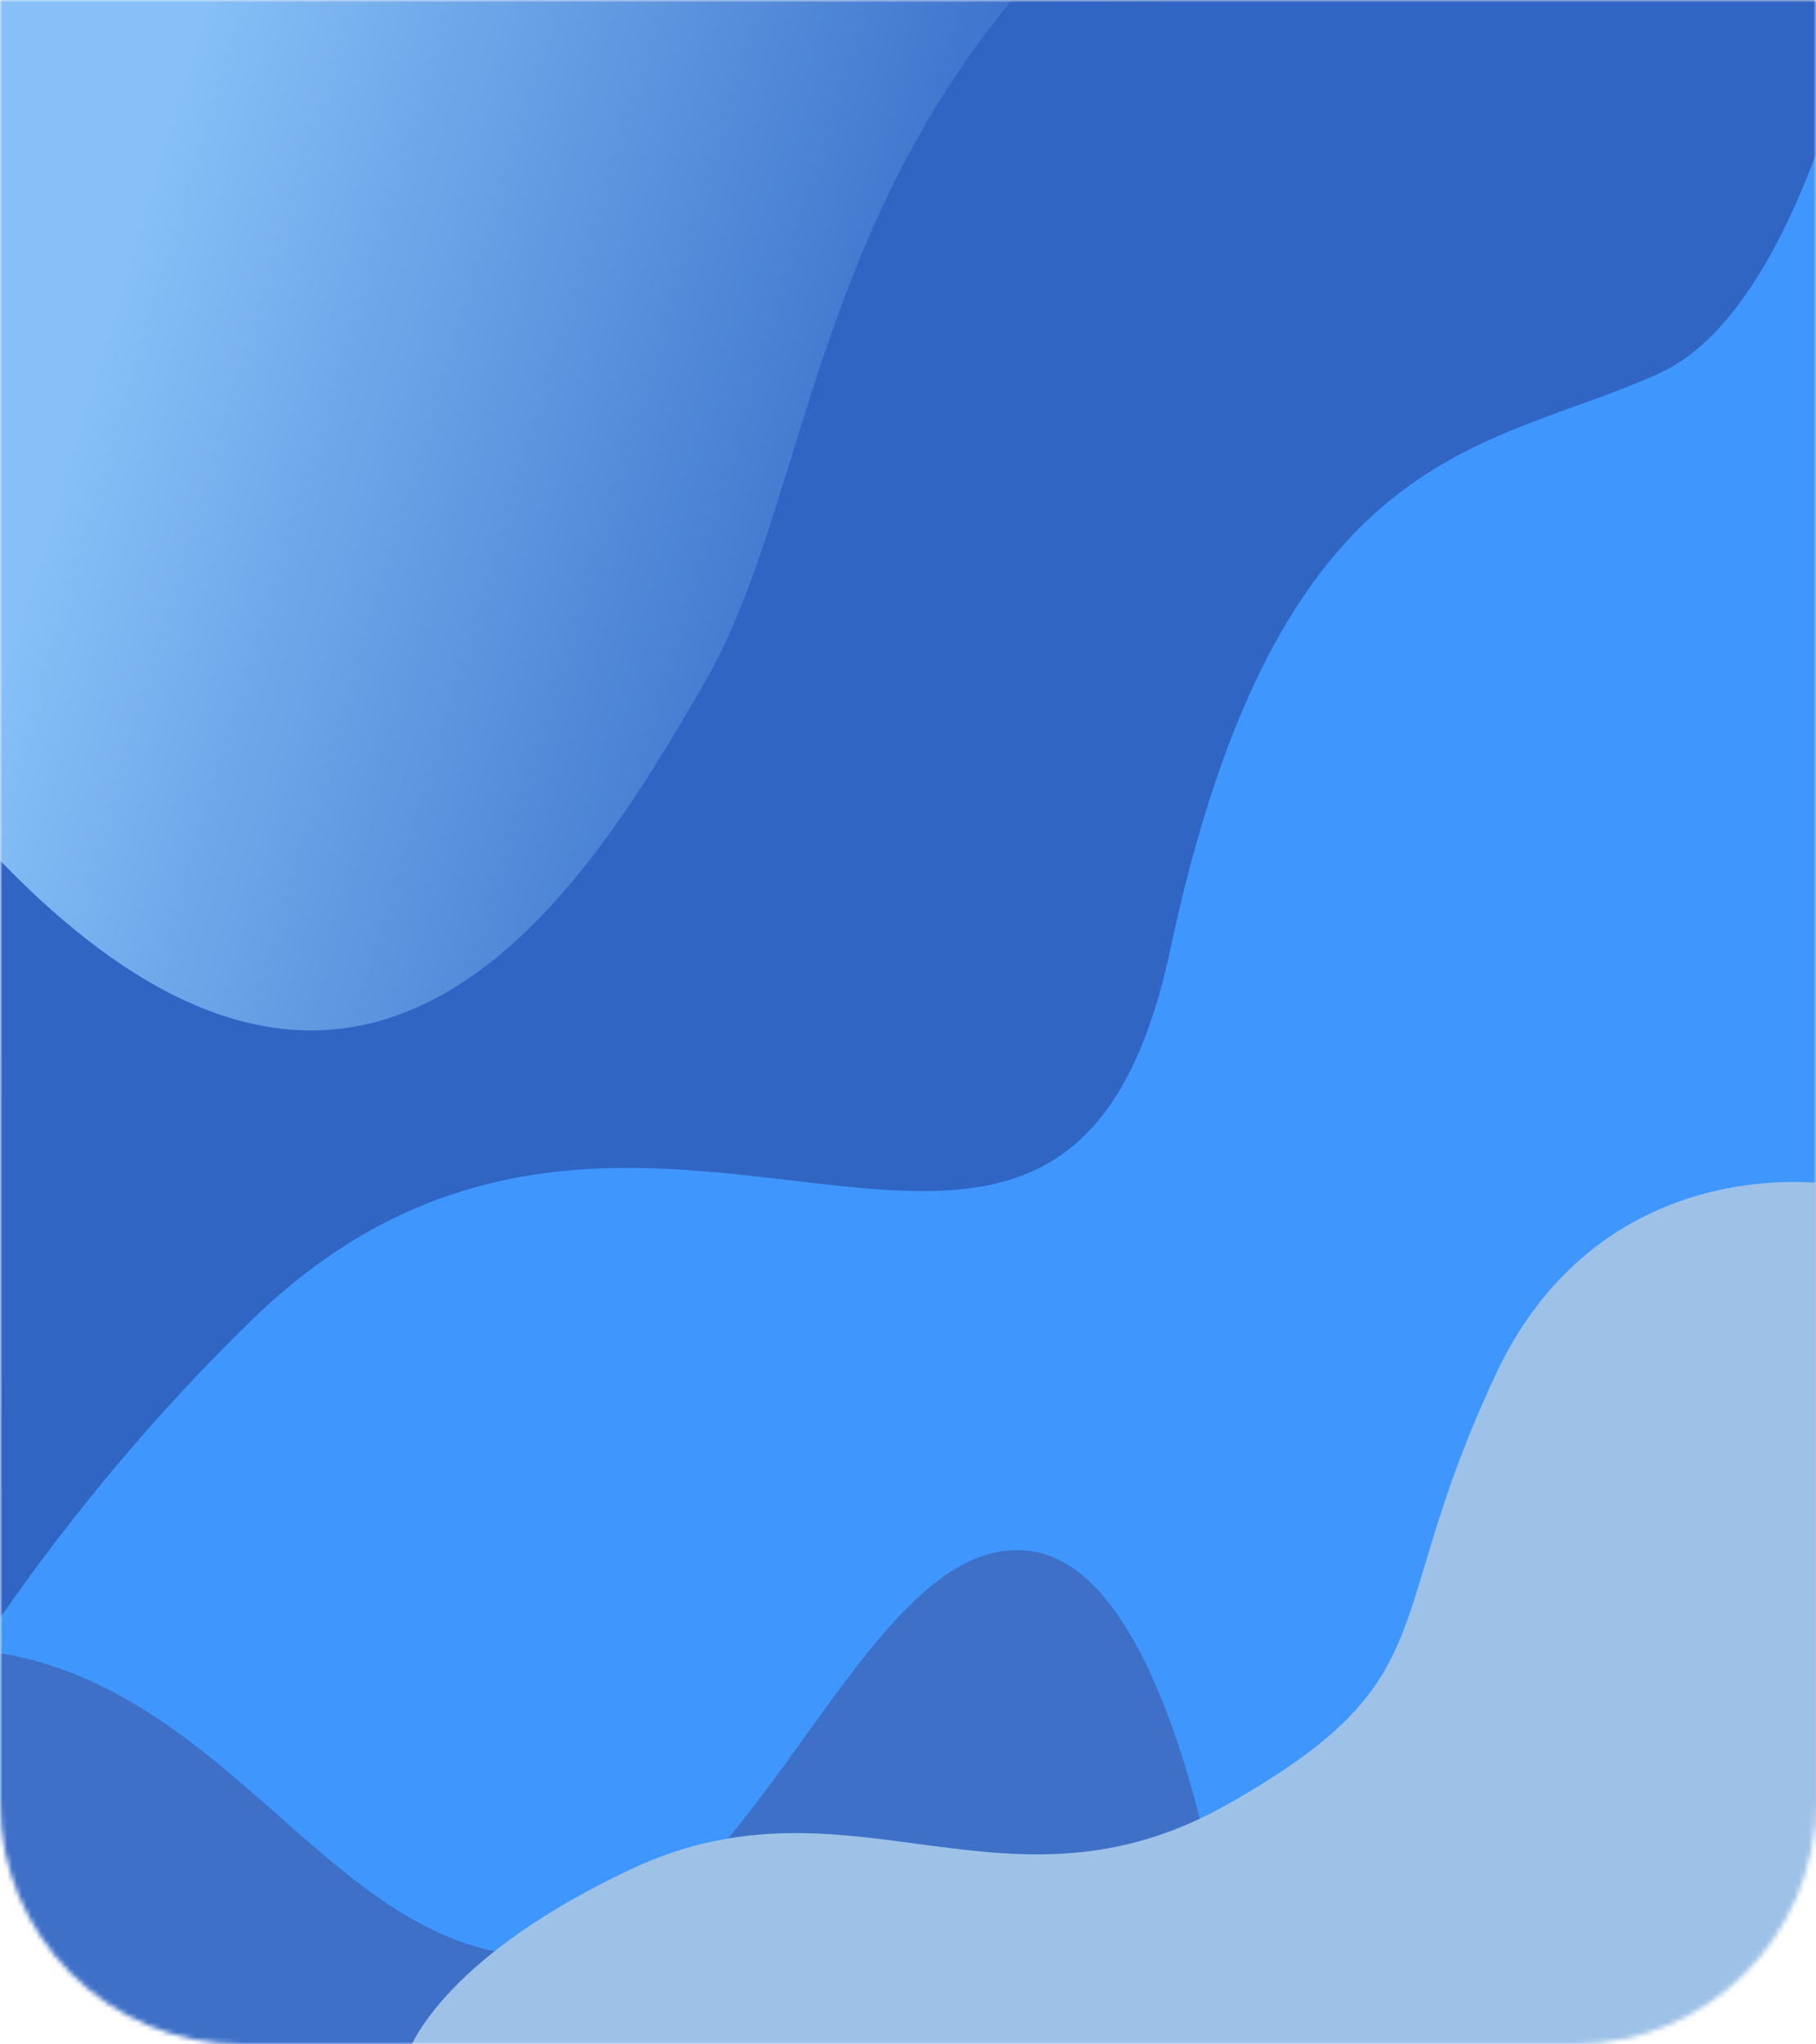
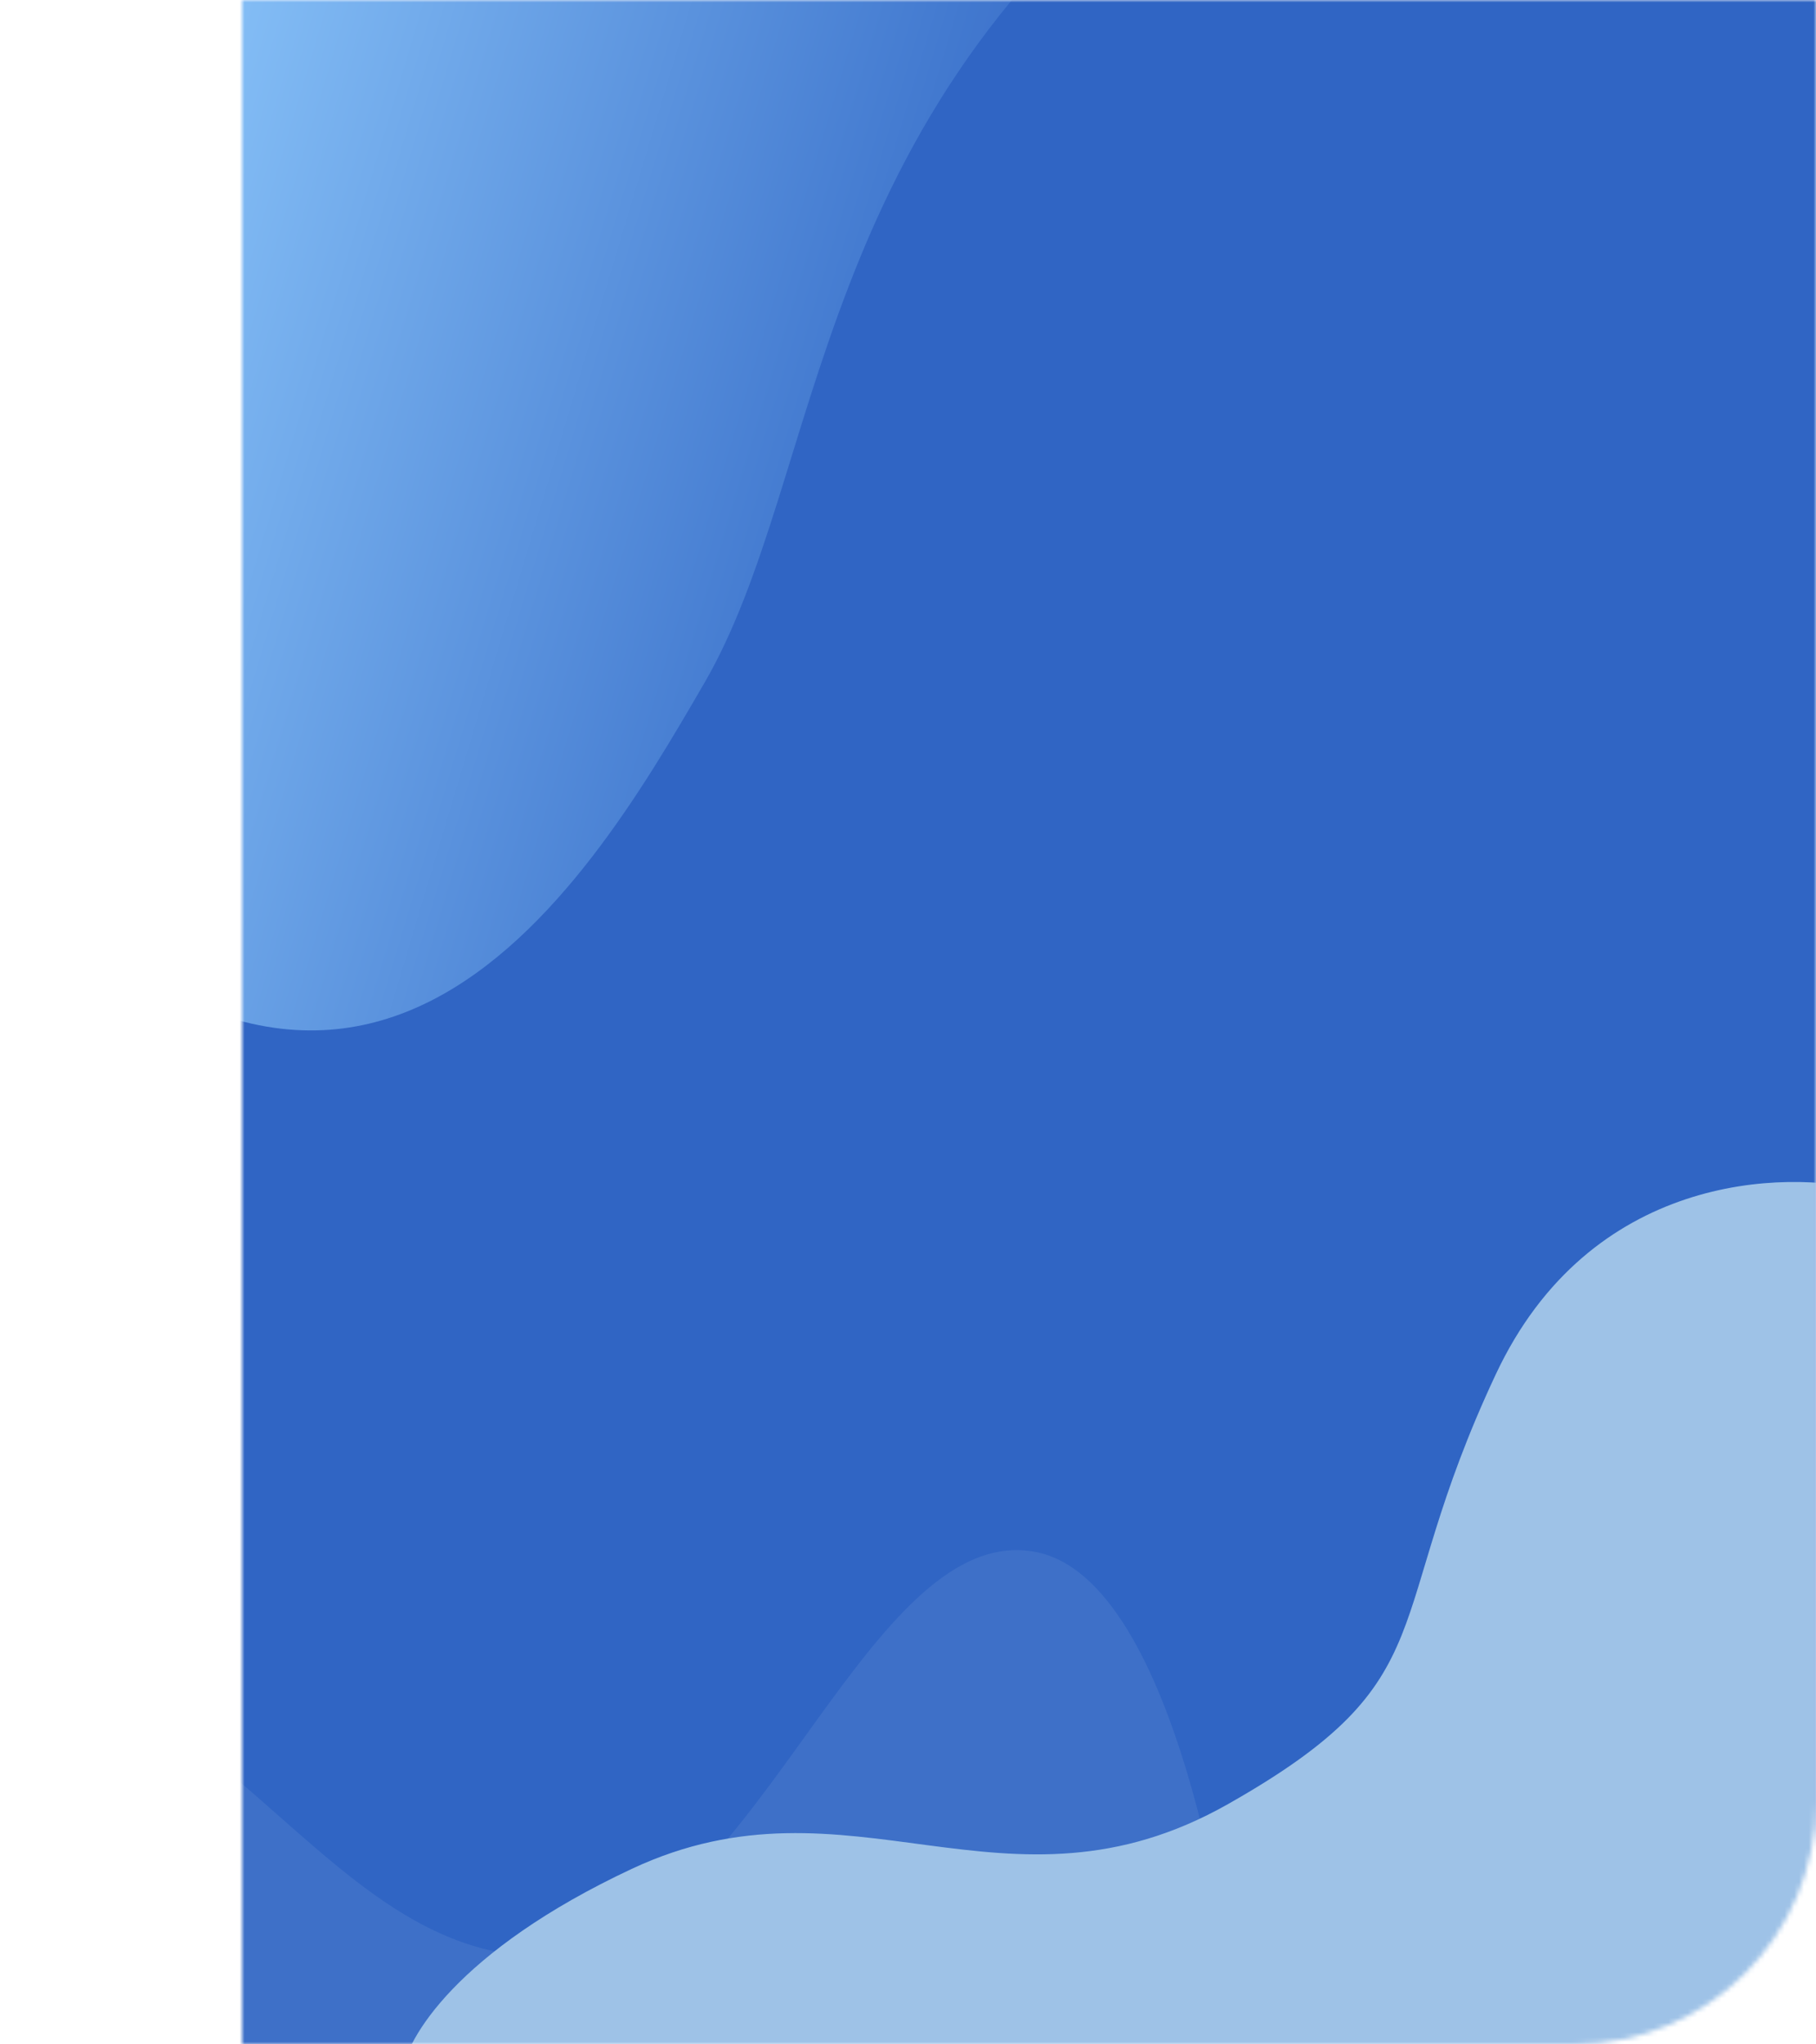
<svg xmlns="http://www.w3.org/2000/svg" width="375" height="422" fill="none">
  <mask id="b" width="375" height="422" x="0" y="0" maskUnits="userSpaceOnUse" style="mask-type:alpha">
-     <path fill="url(#a)" d="M0 0h375v372c0 27.614-22.386 50-50 50H50c-27.614 0-50-22.386-50-50V0Z" />
+     <path fill="url(#a)" d="M0 0h375v372c0 27.614-22.386 50-50 50H50V0Z" />
  </mask>
  <g mask="url(#b)">
    <path fill="url(#c)" d="M0 0h375v423H0z" />
    <mask id="e" width="375" height="439" x="0" y="0" maskUnits="userSpaceOnUse" style="mask-type:alpha">
      <path fill="url(#d)" d="M0 0h375v439H0z" />
    </mask>
    <g mask="url(#e)">
      <path fill="#2E64C4" d="M392-33.562V445H-13V163.003c85.163 103.042 133.699 20.704 158.517-22.131 24.819-42.835 21.316-116.844 99.174-174.434 62.286-46.071 124.159-19.196 147.309 0Z" />
-       <path fill="#3D96FE" d="M389.258-27 394 438H-52c7.66-28.889 39.177-102.429 103.961-165.476 80.981-78.81 167.189 29.047 189.684-76.429C264.14 90.619 307.183 93.238 342.688 77.048 371.092 64.095 385.57 2.286 389.258-27Z" />
      <path fill="#3C6FC8" d="M213.816 320.369C243.006 325.9 255.434 403.094 258 441H-13V340.157c57.879 0 78.171 61.507 122.855 63.652 44.683 2.146 67.475-90.353 103.961-83.44Z" />
      <path fill="#9DC2E7" d="M386 245.827V428H83c.748-7.004 11.286-25.251 47.454-42.2 45.209-21.187 77.113 12.677 123.124-13.372 46.011-26.05 31.101-37.164 55.309-88.742 19.367-41.263 59.478-42.432 77.113-37.859Z" />
      <g filter="url(#f)">
        <path fill="#fff" fill-opacity=".01" d="M-9-7h389v435H-9z" />
      </g>
    </g>
    <mask id="h" width="375" height="422" x="0" y="0" maskUnits="userSpaceOnUse" style="mask-type:alpha">
-       <path fill="url(#g)" d="M0 0h375v372c0 27.614-22.386 50-50 50H50c-27.614 0-50-22.386-50-50V0Z" />
-     </mask>
+       </mask>
    <g mask="url(#h)">
-       <path fill="url(#i)" d="M0 0h375v423H0z" />
      <mask id="k" width="375" height="439" x="0" y="0" maskUnits="userSpaceOnUse" style="mask-type:alpha">
        <path fill="url(#j)" d="M0 0h375v439H0z" />
      </mask>
      <g mask="url(#k)">
-         <path fill="#2E64C4" d="M392-33.562V445H-13V163.003c85.163 103.042 133.699 20.704 158.517-22.131 24.819-42.835 21.316-116.844 99.174-174.434 62.286-46.071 124.159-19.196 147.309 0Z" />
        <path fill="#3D96FE" d="M389.258-27 394 438H-52c7.66-28.889 39.177-102.429 103.961-165.476 80.981-78.81 167.189 29.047 189.684-76.429C264.14 90.619 307.183 93.238 342.688 77.048 371.092 64.095 385.57 2.286 389.258-27Z" />
        <path fill="#3C6FC8" d="M213.816 320.369C243.006 325.9 255.434 403.094 258 441H-13V340.157c57.879 0 78.171 61.507 122.855 63.652 44.683 2.146 67.475-90.353 103.961-83.44Z" />
        <path fill="#9DC2E7" d="M386 245.827V428H83c.748-7.004 11.286-25.251 47.454-42.2 45.209-21.187 77.113 12.677 123.124-13.372 46.011-26.05 31.101-37.164 55.309-88.742 19.367-41.263 59.478-42.432 77.113-37.859Z" />
        <g filter="url(#l)">
          <path fill="#fff" fill-opacity=".01" d="M-9-7h389v435H-9z" />
        </g>
      </g>
    </g>
  </g>
  <defs>
    <linearGradient id="a" x1="345.395" x2="27.795" y1="541.886" y2="524.352" gradientUnits="userSpaceOnUse">
      <stop stop-color="#85CCFF" />
      <stop offset="1" stop-color="#3D96FE" />
    </linearGradient>
    <linearGradient id="c" x1="32.301" x2="217.004" y1="33.458" y2="88.735" gradientUnits="userSpaceOnUse">
      <stop stop-color="#85BFF7" />
      <stop offset="1" stop-color="#2E64C4" />
    </linearGradient>
    <linearGradient id="d" x1="32.301" x2="218.097" y1="34.723" y2="88.301" gradientUnits="userSpaceOnUse">
      <stop stop-color="#85BFF7" />
      <stop offset="1" stop-color="#2E64C4" />
    </linearGradient>
    <linearGradient id="g" x1="345.395" x2="27.795" y1="541.886" y2="524.352" gradientUnits="userSpaceOnUse">
      <stop stop-color="#85CCFF" />
      <stop offset="1" stop-color="#3D96FE" />
    </linearGradient>
    <linearGradient id="i" x1="32.301" x2="217.004" y1="33.458" y2="88.735" gradientUnits="userSpaceOnUse">
      <stop stop-color="#85BFF7" />
      <stop offset="1" stop-color="#2E64C4" />
    </linearGradient>
    <linearGradient id="j" x1="32.301" x2="218.097" y1="34.723" y2="88.301" gradientUnits="userSpaceOnUse">
      <stop stop-color="#85BFF7" />
      <stop offset="1" stop-color="#2E64C4" />
    </linearGradient>
    <filter id="f" width="677" height="723" x="-153" y="-151" color-interpolation-filters="sRGB" filterUnits="userSpaceOnUse">
      <feFlood flood-opacity="0" result="BackgroundImageFix" />
      <feGaussianBlur in="BackgroundImageFix" stdDeviation="72" />
      <feComposite in2="SourceAlpha" operator="in" result="effect1_backgroundBlur_297_394" />
      <feBlend in="SourceGraphic" in2="effect1_backgroundBlur_297_394" result="shape" />
    </filter>
    <filter id="l" width="677" height="723" x="-153" y="-151" color-interpolation-filters="sRGB" filterUnits="userSpaceOnUse">
      <feFlood flood-opacity="0" result="BackgroundImageFix" />
      <feGaussianBlur in="BackgroundImageFix" stdDeviation="72" />
      <feComposite in2="SourceAlpha" operator="in" result="effect1_backgroundBlur_297_394" />
      <feBlend in="SourceGraphic" in2="effect1_backgroundBlur_297_394" result="shape" />
    </filter>
  </defs>
</svg>